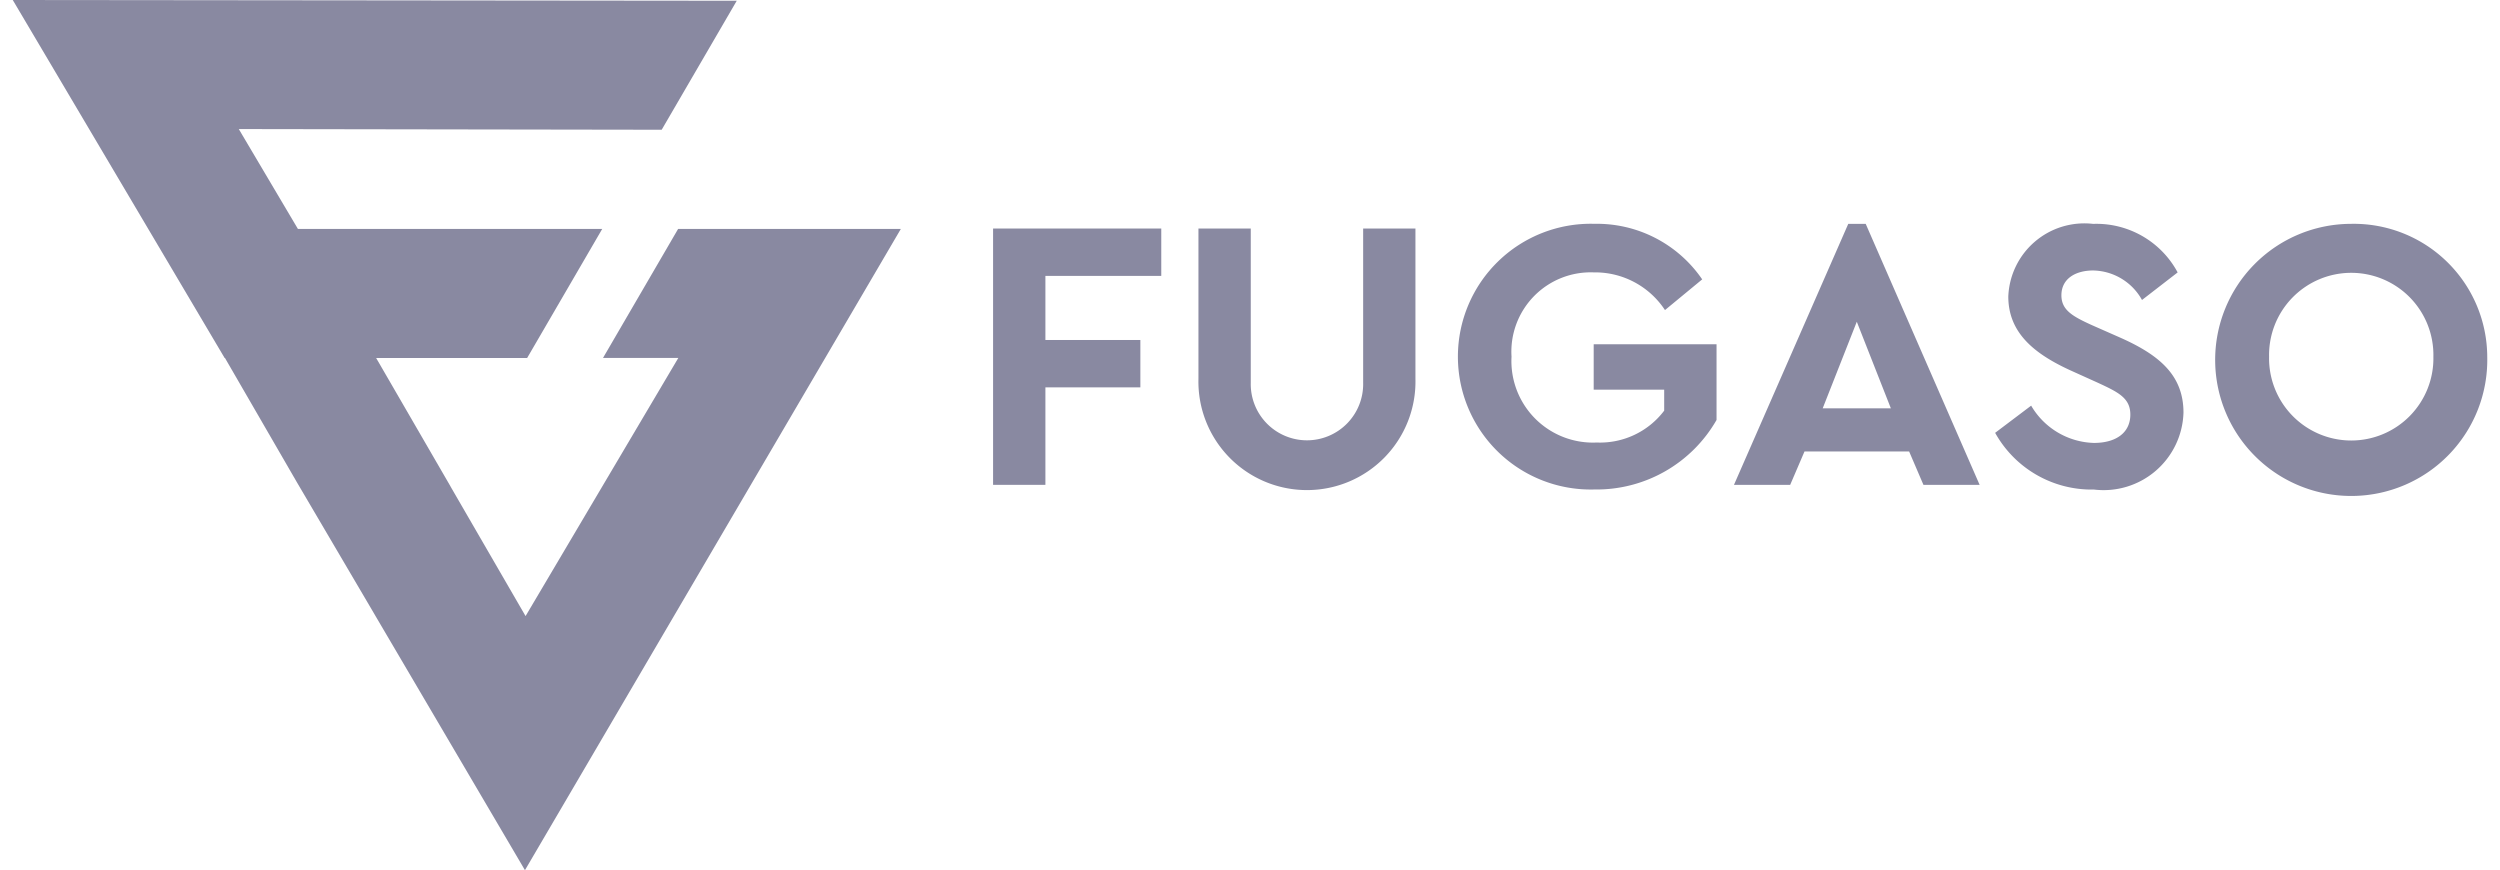
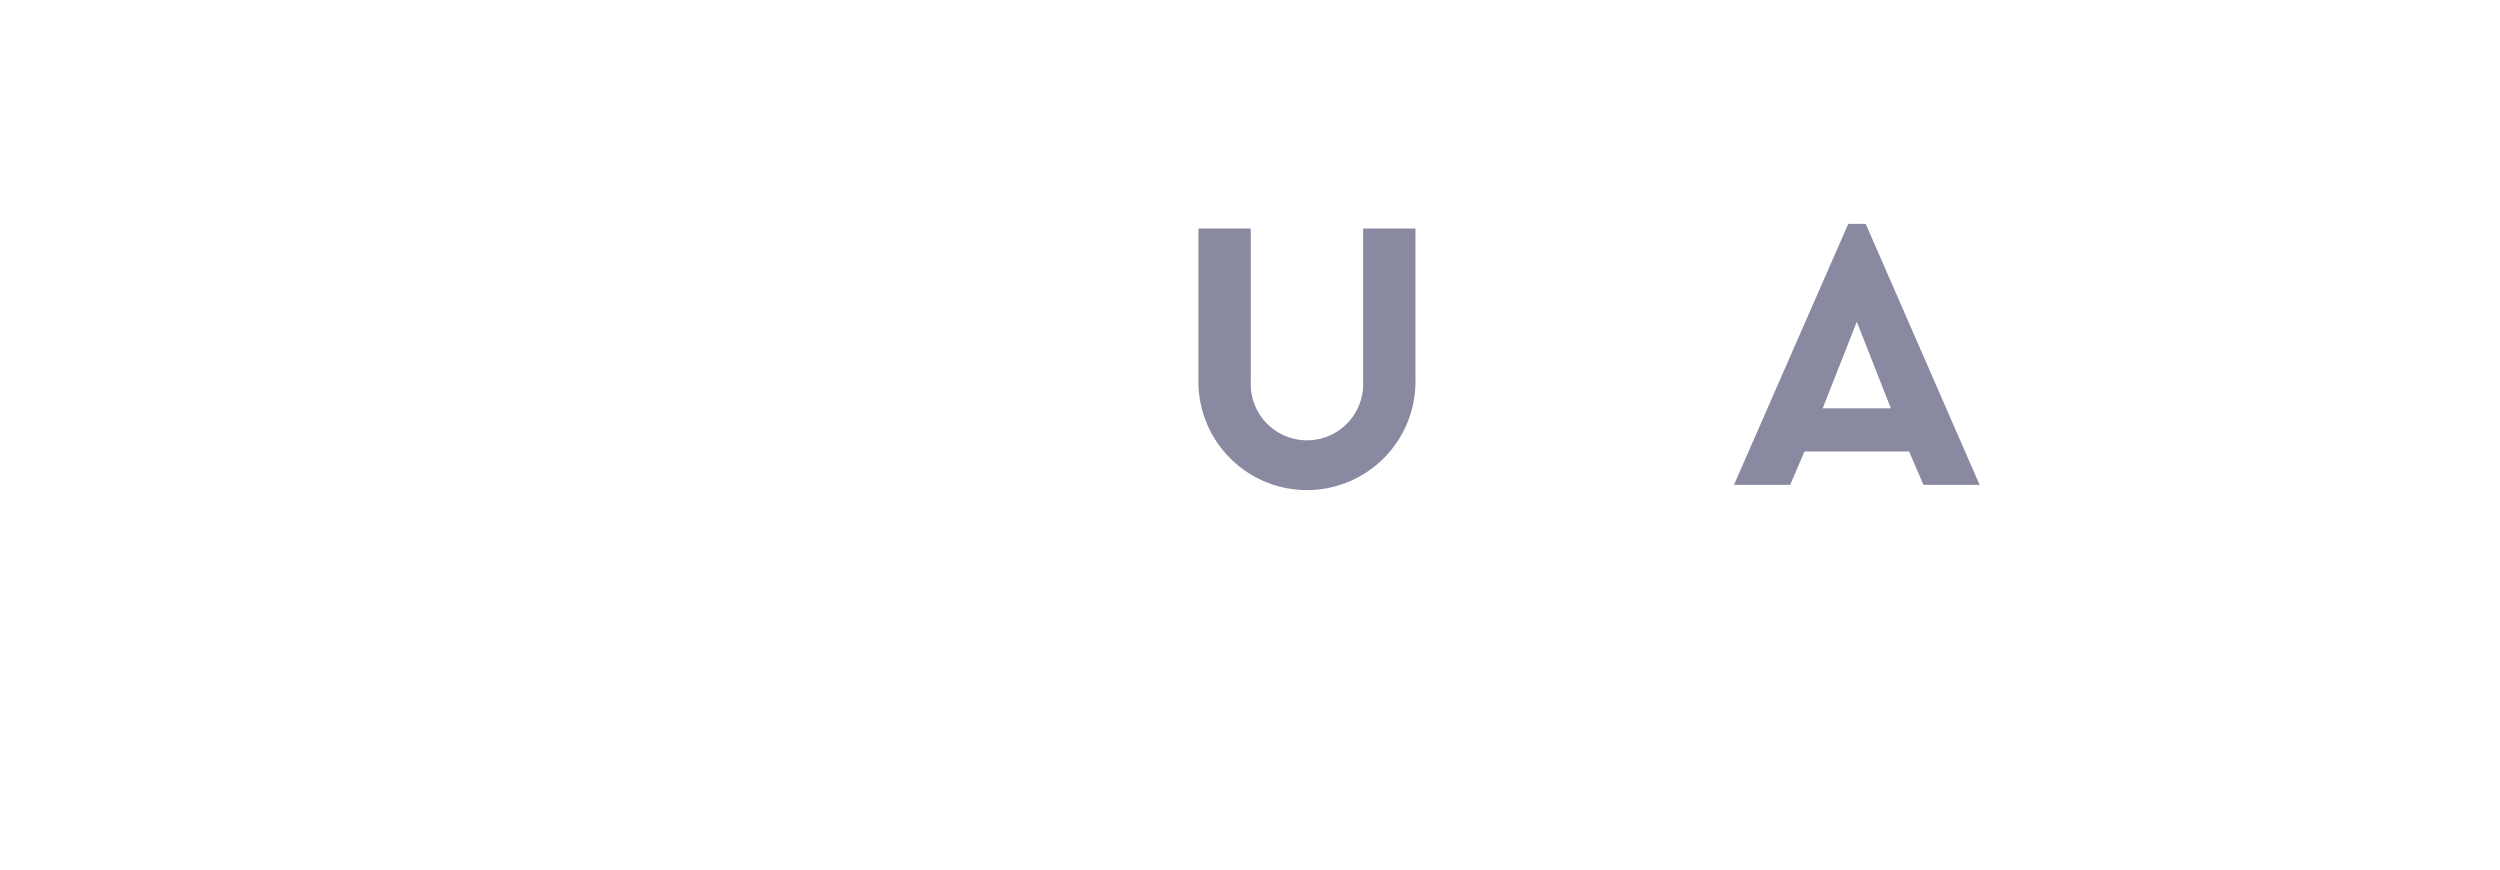
<svg xmlns="http://www.w3.org/2000/svg" width="73.297" height="25.512" viewBox="0 0 73.297 25.512">
  <defs>
    <style>.cls-1{fill:#8989a1;}.cls-2{fill:none;}</style>
  </defs>
  <g id="Шар_2" data-name="Шар 2">
    <g id="Шар_1-2" data-name="Шар 1">
-       <polygon class="cls-1" points="19.881 6.713 17.679 10.495 19.887 10.495 15.409 18.063 13.209 14.264 13.209 14.264 13.21 14.263 11.028 10.496 15.455 10.496 17.656 6.713 8.735 6.713 7.001 3.784 19.4 3.804 21.601 0.022 0.374 0 6.586 10.496 6.596 10.496 8.702 14.135 10.988 18.023 10.988 18.024 15.391 25.512 26.411 6.713 19.881 6.713" />
-       <path class="cls-1" d="M34.047,8.089H30.65V9.968h2.784v1.389H30.65v2.858H29.116V6.7h4.931Z" />
      <path class="cls-1" d="M41.499,11.107a3.182,3.182,0,1,1-6.362,0V6.7h1.534v4.521a1.648,1.648,0,1,0,3.295,0V6.7H41.499Z" />
-       <path class="cls-1" d="M49.906,8.191l-1.091.9a2.45,2.45,0,0,0-2.09-1.105,2.326,2.326,0,0,0-2.409,2.471,2.391,2.391,0,0,0,2.499,2.517,2.358,2.358,0,0,0,1.977-.934v-.615H46.725V10.093h3.602v2.22a4.054,4.054,0,0,1-3.579,2.038,3.896,3.896,0,1,1,0-7.789A3.739,3.739,0,0,1,49.906,8.191Z" />
      <path class="cls-1" d="M55.973,13.236H52.906l-.42.979H50.838l3.351-7.652h.511l3.34,7.652H56.393ZM54.439,9.433l-1,2.539h1.999Z" />
-       <path class="cls-1" d="M63.846,7.987l-1.045.808A1.673,1.673,0,0,0,61.369,7.93c-.5,0-.931.228-.931.729,0,.433.33.615.875.865l.852.376c1.181.524,1.852,1.127,1.852,2.198a2.342,2.342,0,0,1-2.624,2.255A3.236,3.236,0,0,1,58.495,12.69l1.056-.797a2.202,2.202,0,0,0,1.84,1.093c.659,0,1.068-.307,1.068-.831,0-.49-.364-.66-.954-.934l-.806-.364c-1.068-.49-1.818-1.105-1.818-2.164a2.232,2.232,0,0,1,2.488-2.129A2.703,2.703,0,0,1,63.846,7.987Z" />
-       <path class="cls-1" d="M72.923,10.457a3.989,3.989,0,1,1-3.999-3.894A3.914,3.914,0,0,1,72.923,10.457Zm-6.396,0a2.409,2.409,0,1,0,4.817,0,2.409,2.409,0,1,0-4.817,0Z" />
      <path class="cls-2" d="M0,0H73.297V25.512H0Z" />
    </g>
  </g>
</svg>